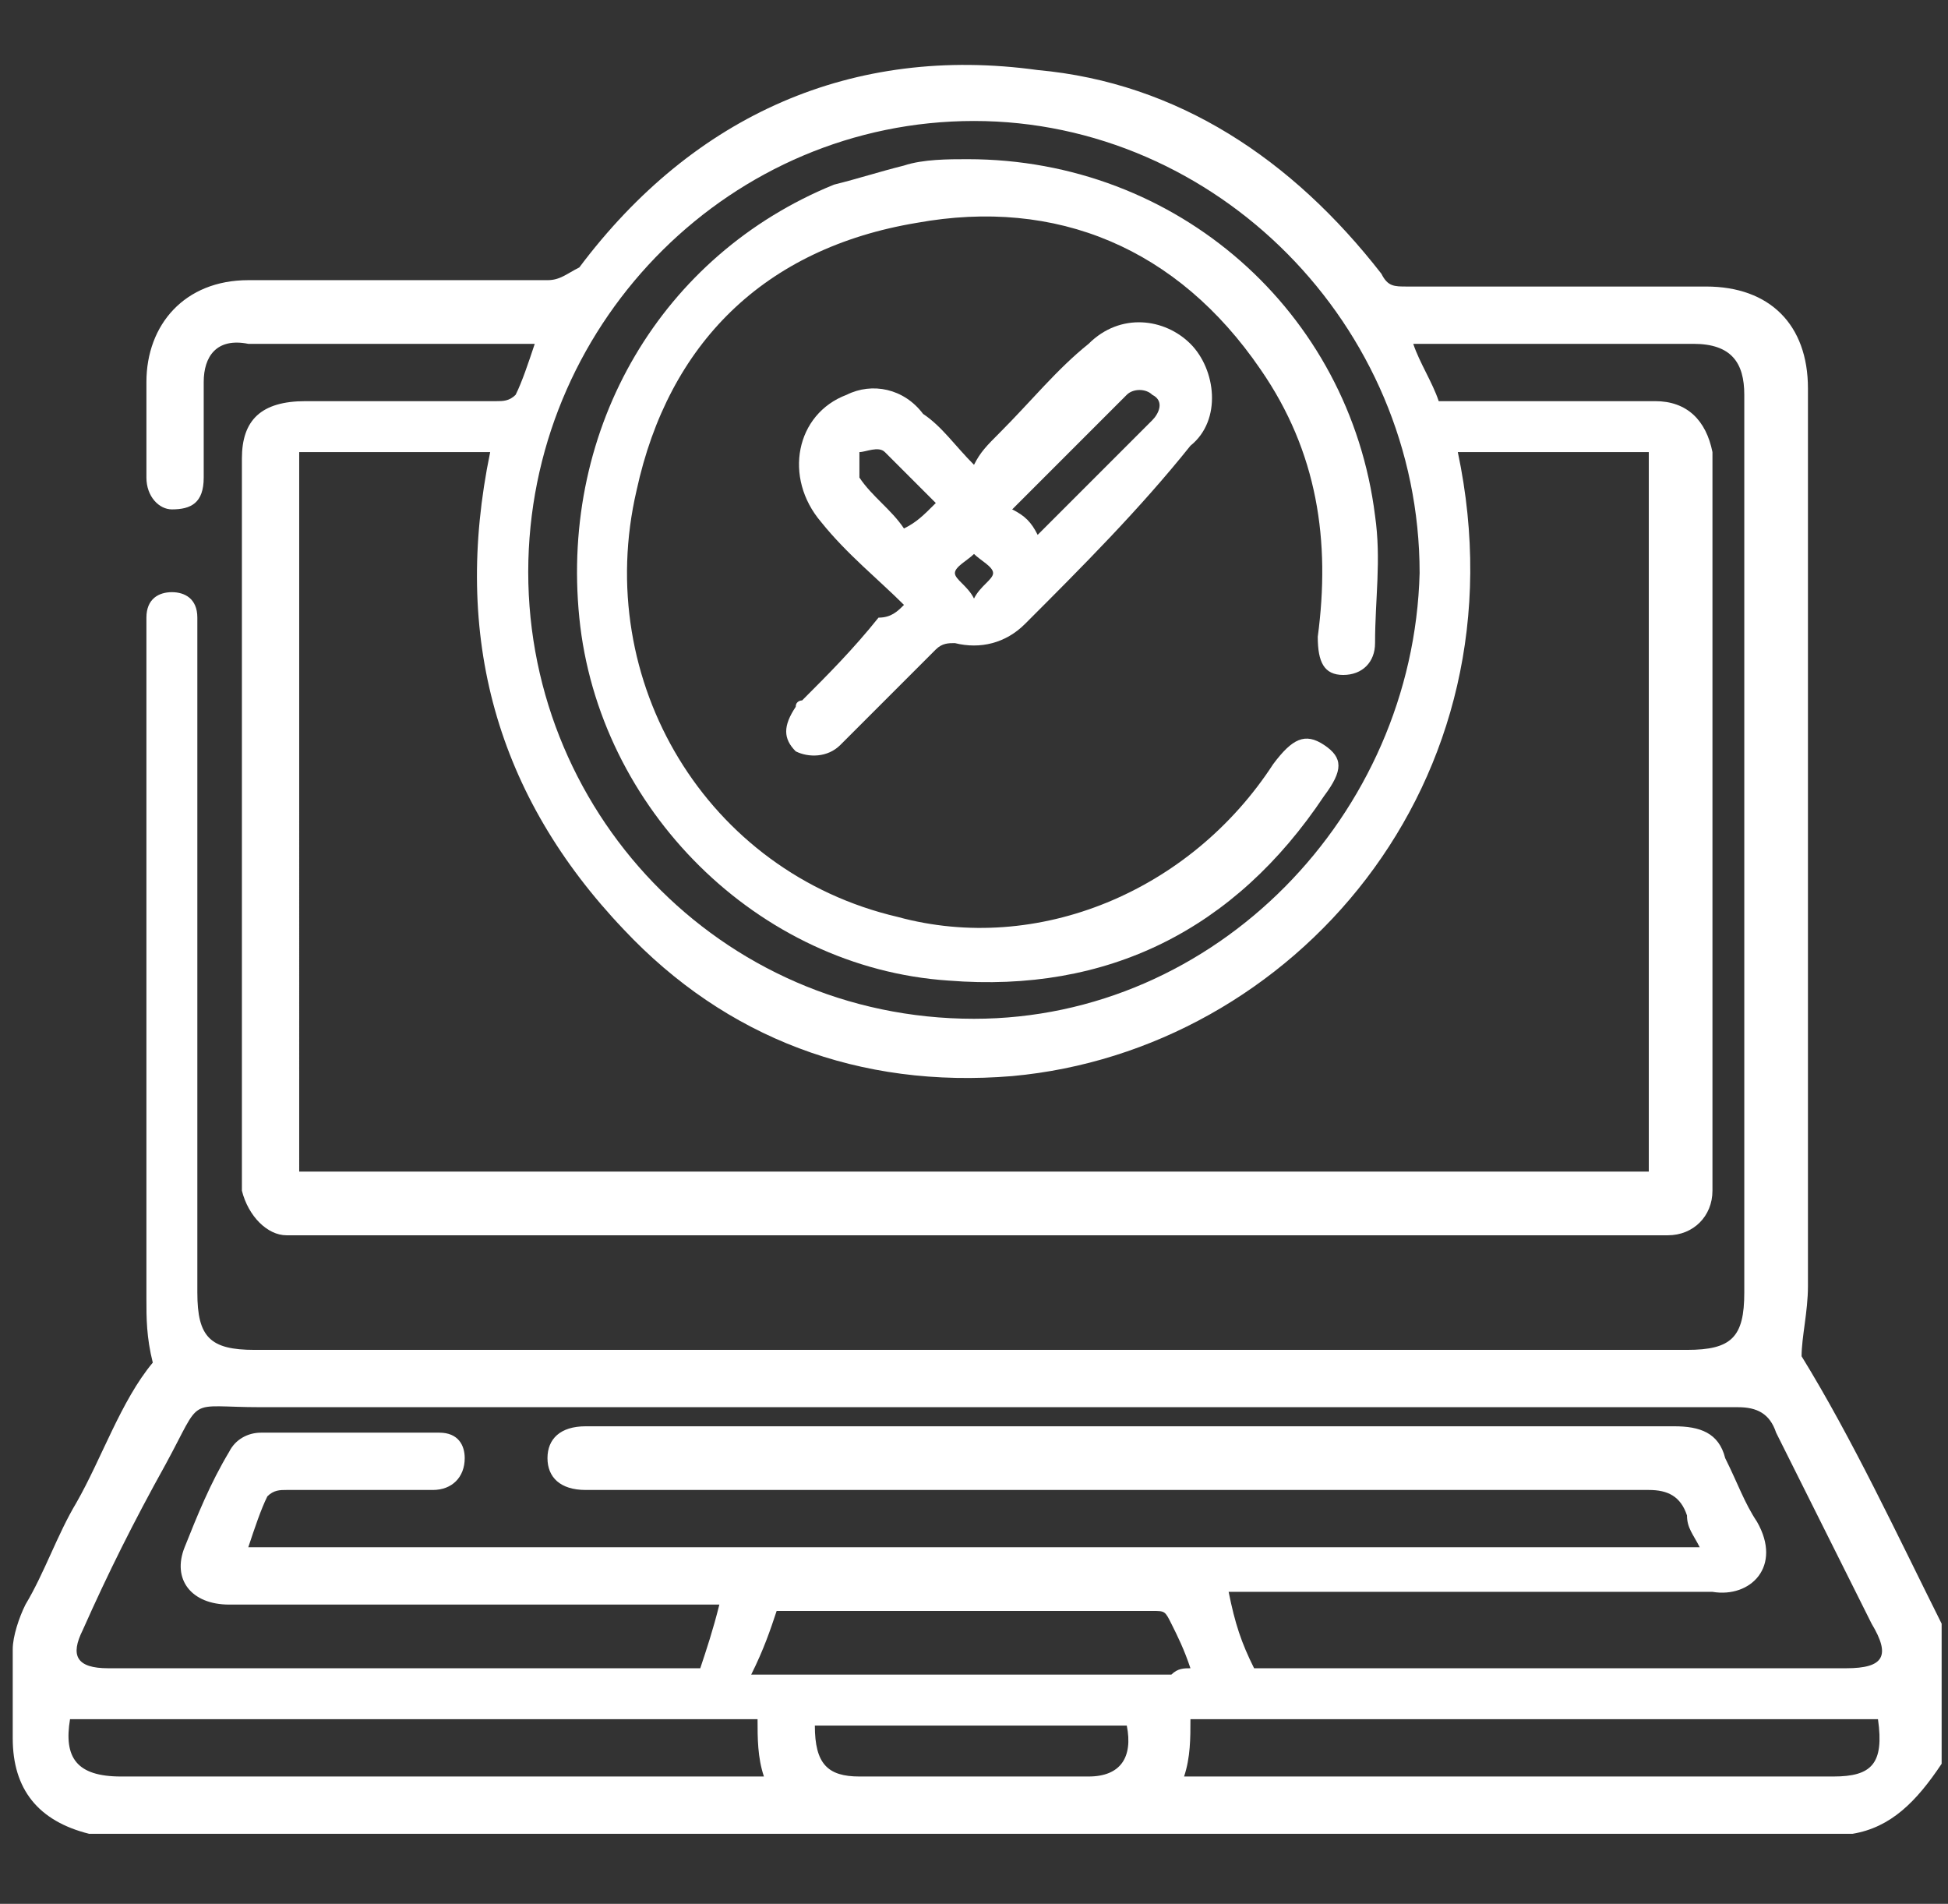
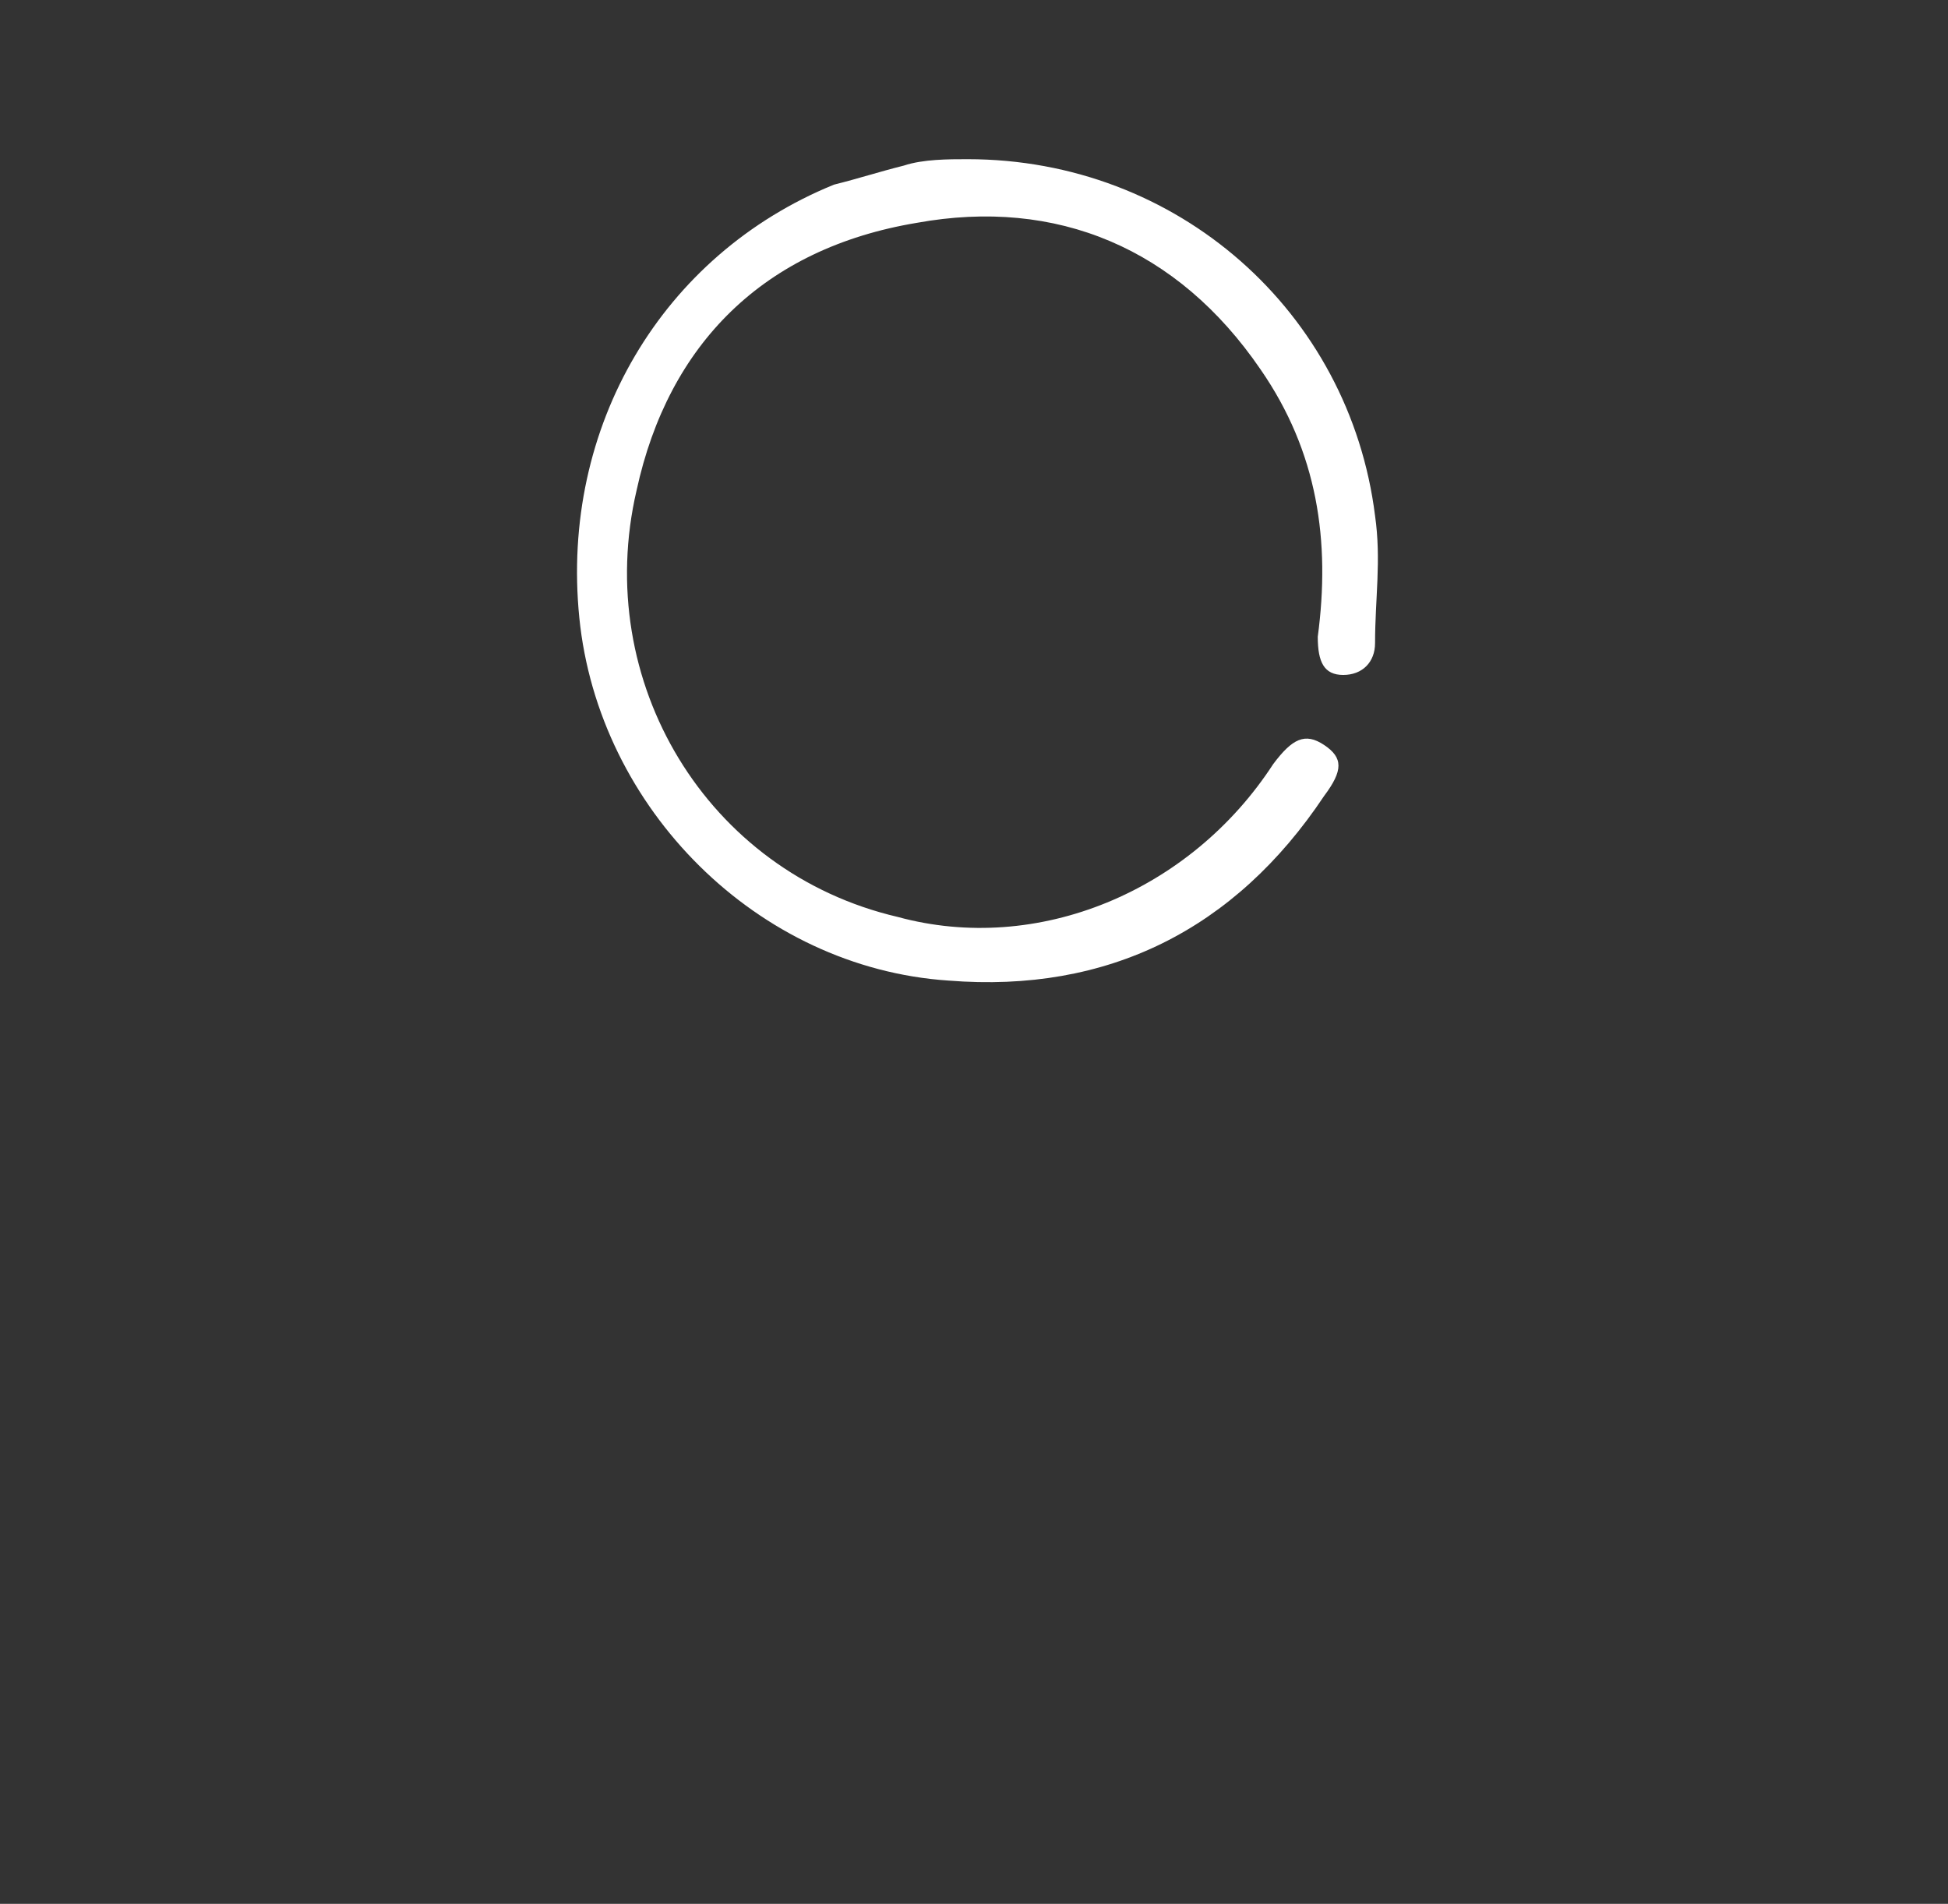
<svg xmlns="http://www.w3.org/2000/svg" version="1.1" id="Layer_1" x="0px" y="0px" viewBox="0 0 30.6 29.9" style="enable-background:new 0 0 30.6 29.9;" xml:space="preserve">
  <rect x="0" y="0" width="30.6" height="29.9" fill="#333333" stroke="none" />
  <style type="text/css">
	.st0{fill:none;}
	.st1{fill:#FFFFFF;}
</style>
  <rect x="-421.9" y="-239.8" class="st0" width="842" height="510" />
  <g>
-     <path class="st1" d="M12.8,27.1c0,0.6,0.2,0.8,0.7,0.8c1.2,0,2.4,0,3.6,0c0.5,0,0.7-0.3,0.6-0.8H12.8z M18.7,26.2   c-0.1-0.3-0.2-0.5-0.3-0.7c-0.1-0.2-0.1-0.2-0.3-0.2c-1.1,0-2.1,0-3.2,0h-2.7c-0.1,0.3-0.2,0.6-0.4,1c2.2,0,4.4,0,6.6,0   C18.5,26.2,18.6,26.2,18.7,26.2 M18.6,27.9H19c3.3,0,6.5,0,9.8,0c0.6,0,0.8-0.2,0.7-0.9H18.7C18.7,27.3,18.7,27.6,18.6,27.9    M11.9,27H1.1c-0.1,0.6,0.1,0.9,0.8,0.9c3.2,0,6.5,0,9.7,0H12C11.9,27.6,11.9,27.3,11.9,27 M19.7,26.2h0.3c3,0,6,0,9,0   c0.6,0,0.7-0.2,0.4-0.7c-0.5-1-1-2-1.5-3c-0.1-0.3-0.3-0.4-0.6-0.4c-7.7,0-15.4,0-23.2,0c-1.2,0-0.9-0.2-1.5,0.9   c-0.5,0.9-0.9,1.7-1.3,2.6c-0.2,0.4-0.1,0.6,0.4,0.6c0,0,0,0,0.1,0h9H11c0.1-0.3,0.2-0.6,0.3-1H9.2c-1.9,0-3.7,0-5.6,0   c-0.6,0-0.9-0.4-0.7-0.9c0.2-0.5,0.4-1,0.7-1.5c0.1-0.2,0.3-0.3,0.5-0.3c0.9,0,1.9,0,2.8,0c0.3,0,0.4,0.2,0.4,0.4   c0,0.3-0.2,0.5-0.5,0.5c-0.8,0-1.5,0-2.3,0c-0.1,0-0.2,0-0.3,0.1C4.1,23.7,4,24,3.9,24.3h22.8c-0.1-0.2-0.2-0.3-0.2-0.5   c-0.1-0.3-0.3-0.4-0.6-0.4c-5.6,0-11.1,0-16.7,0c-0.4,0-0.6-0.2-0.6-0.5c0-0.3,0.2-0.5,0.6-0.5c0.9,0,1.7,0,2.6,0   c4.8,0,9.7,0,14.5,0c0.4,0,0.7,0.1,0.8,0.5c0.2,0.4,0.3,0.7,0.5,1c0.4,0.7-0.1,1.2-0.7,1.1c-2.4,0-4.8,0-7.3,0h-0.3   C19.4,25.5,19.5,25.8,19.7,26.2 M15.3,1.9c-3.8,0-6.9,3.1-7,6.9c-0.1,3.9,3,7.2,7,7.2c3.8,0,6.9-3.2,7-7   C22.3,5.1,19.1,1.9,15.3,1.9 M4.6,18.4h21.3V7.1h-3c1.1,5.2-2.6,9.4-7,9.8c-2.4,0.2-4.5-0.6-6.1-2.3c-2-2.1-2.7-4.6-2.1-7.5h-3   V18.4z M29.1,28.8H1.5c0,0-0.1,0-0.1,0c-0.8-0.2-1.2-0.7-1.2-1.5c0-0.5,0-0.9,0-1.4c0-0.2,0.1-0.5,0.2-0.7c0.3-0.5,0.5-1.1,0.8-1.6   c0.4-0.7,0.7-1.6,1.2-2.2c-0.1-0.4-0.1-0.7-0.1-1c0-3.5,0-6.9,0-10.4c0-0.1,0-0.2,0-0.3c0-0.3,0.2-0.4,0.4-0.4   c0.2,0,0.4,0.1,0.4,0.4c0,0.1,0,0.3,0,0.4c0,3.4,0,6.8,0,10.2c0,0.7,0.2,0.9,0.9,0.9c3,0,6.1,0,9.1,0c4.5,0,8.9,0,13.4,0   c0.7,0,0.9-0.2,0.9-0.9c0-4.7,0-9.4,0-14.1c0-0.5-0.2-0.8-0.8-0.8c-1.4,0-2.7,0-4.1,0c-0.1,0-0.2,0-0.3,0c0.1,0.3,0.3,0.6,0.4,0.9   H23c1,0,2,0,3,0c0.5,0,0.8,0.3,0.9,0.8c0,0.1,0,0.2,0,0.3c0,3.6,0,7.3,0,10.9c0,0.1,0,0.2,0,0.4c0,0.4-0.3,0.7-0.7,0.7   c-0.1,0-0.3,0-0.4,0c-6.9,0-13.9,0-20.8,0c-0.2,0-0.3,0-0.5,0c-0.3,0-0.6-0.3-0.7-0.7c0-0.2,0-0.3,0-0.5c0-3.2,0-6.4,0-9.6   c0-0.5,0-0.9,0-1.4c0-0.6,0.3-0.9,1-0.9c1,0,2,0,3,0c0.1,0,0.2,0,0.3-0.1c0.1-0.2,0.2-0.5,0.3-0.8c-1.5,0-3,0-4.5,0   C3.4,5.3,3.2,5.6,3.2,6c0,0.5,0,1,0,1.5C3.2,7.9,3,8,2.7,8C2.5,8,2.3,7.8,2.3,7.5c0-0.5,0-1,0-1.5c0-0.9,0.6-1.6,1.6-1.6   c1.6,0,3.1,0,4.7,0c0.2,0,0.3-0.1,0.5-0.2c1.8-2.4,4.3-3.5,7.2-3.1c2.2,0.2,4,1.4,5.4,3.2c0.1,0.2,0.2,0.2,0.4,0.2   c1.5,0,3.1,0,4.7,0c1,0,1.6,0.6,1.6,1.6c0,4.7,0,9.4,0,14.1c0,0.4-0.1,0.8-0.1,1.1c0.8,1.3,1.5,2.8,2.2,4.2v2.2   C30.1,28.3,29.7,28.7,29.1,28.8" />
    <path class="st1" d="M15.2,2.5c3.3,0,6,2.4,6.4,5.6c0.1,0.7,0,1.3,0,2c0,0.3-0.2,0.5-0.5,0.5c-0.3,0-0.4-0.2-0.4-0.6   c0.2-1.5,0-2.9-0.9-4.2c-1.3-1.9-3.2-2.7-5.4-2.3C12,3.9,10.5,5.4,10,7.7c-0.7,3,1.1,6,4.1,6.7c2.2,0.6,4.6-0.4,5.9-2.4   c0.3-0.4,0.5-0.5,0.8-0.3s0.3,0.4,0,0.8c-1.4,2.1-3.4,3.1-5.9,2.9c-3-0.2-5.5-2.7-5.8-5.7c-0.3-3,1.3-5.7,4-6.8   c0.4-0.1,0.7-0.2,1.1-0.3C14.5,2.5,14.9,2.5,15.2,2.5" />
-     <path class="st1" d="M15.3,9.4c0.1-0.2,0.3-0.3,0.3-0.4c0-0.1-0.2-0.2-0.3-0.3C15.2,8.8,15,8.9,15,9C15,9.1,15.2,9.2,15.3,9.4    M14.7,7.9c-0.3-0.3-0.5-0.5-0.8-0.8c-0.1-0.1-0.3,0-0.4,0c0,0.1,0,0.3,0,0.4c0.2,0.3,0.5,0.5,0.7,0.8C14.4,8.2,14.5,8.1,14.7,7.9    M16.3,8.4c0.2-0.2,0.3-0.3,0.5-0.5c0.4-0.4,0.9-0.9,1.3-1.3c0.1-0.1,0.2-0.3,0-0.4c-0.1-0.1-0.3-0.1-0.4,0   c-0.6,0.6-1.2,1.2-1.8,1.8C16.1,8.1,16.2,8.2,16.3,8.4 M14.2,9.5c-0.4-0.4-0.9-0.8-1.3-1.3c-0.6-0.7-0.4-1.7,0.4-2   c0.4-0.2,0.9-0.1,1.2,0.3C14.8,6.7,15,7,15.3,7.3c0.1-0.2,0.2-0.3,0.4-0.5c0.5-0.5,0.9-1,1.4-1.4c0.5-0.5,1.2-0.4,1.6,0   c0.4,0.4,0.5,1.2,0,1.6C17.9,8,17,8.9,16.1,9.8c-0.3,0.3-0.7,0.4-1.1,0.3c-0.1,0-0.2,0-0.3,0.1c-0.5,0.5-1,1-1.5,1.5   c-0.2,0.2-0.5,0.2-0.7,0.1c-0.2-0.2-0.2-0.4,0-0.7c0-0.1,0.1-0.1,0.1-0.1c0.4-0.4,0.8-0.8,1.2-1.3C14,9.7,14.1,9.6,14.2,9.5" />
  </g>
</svg>